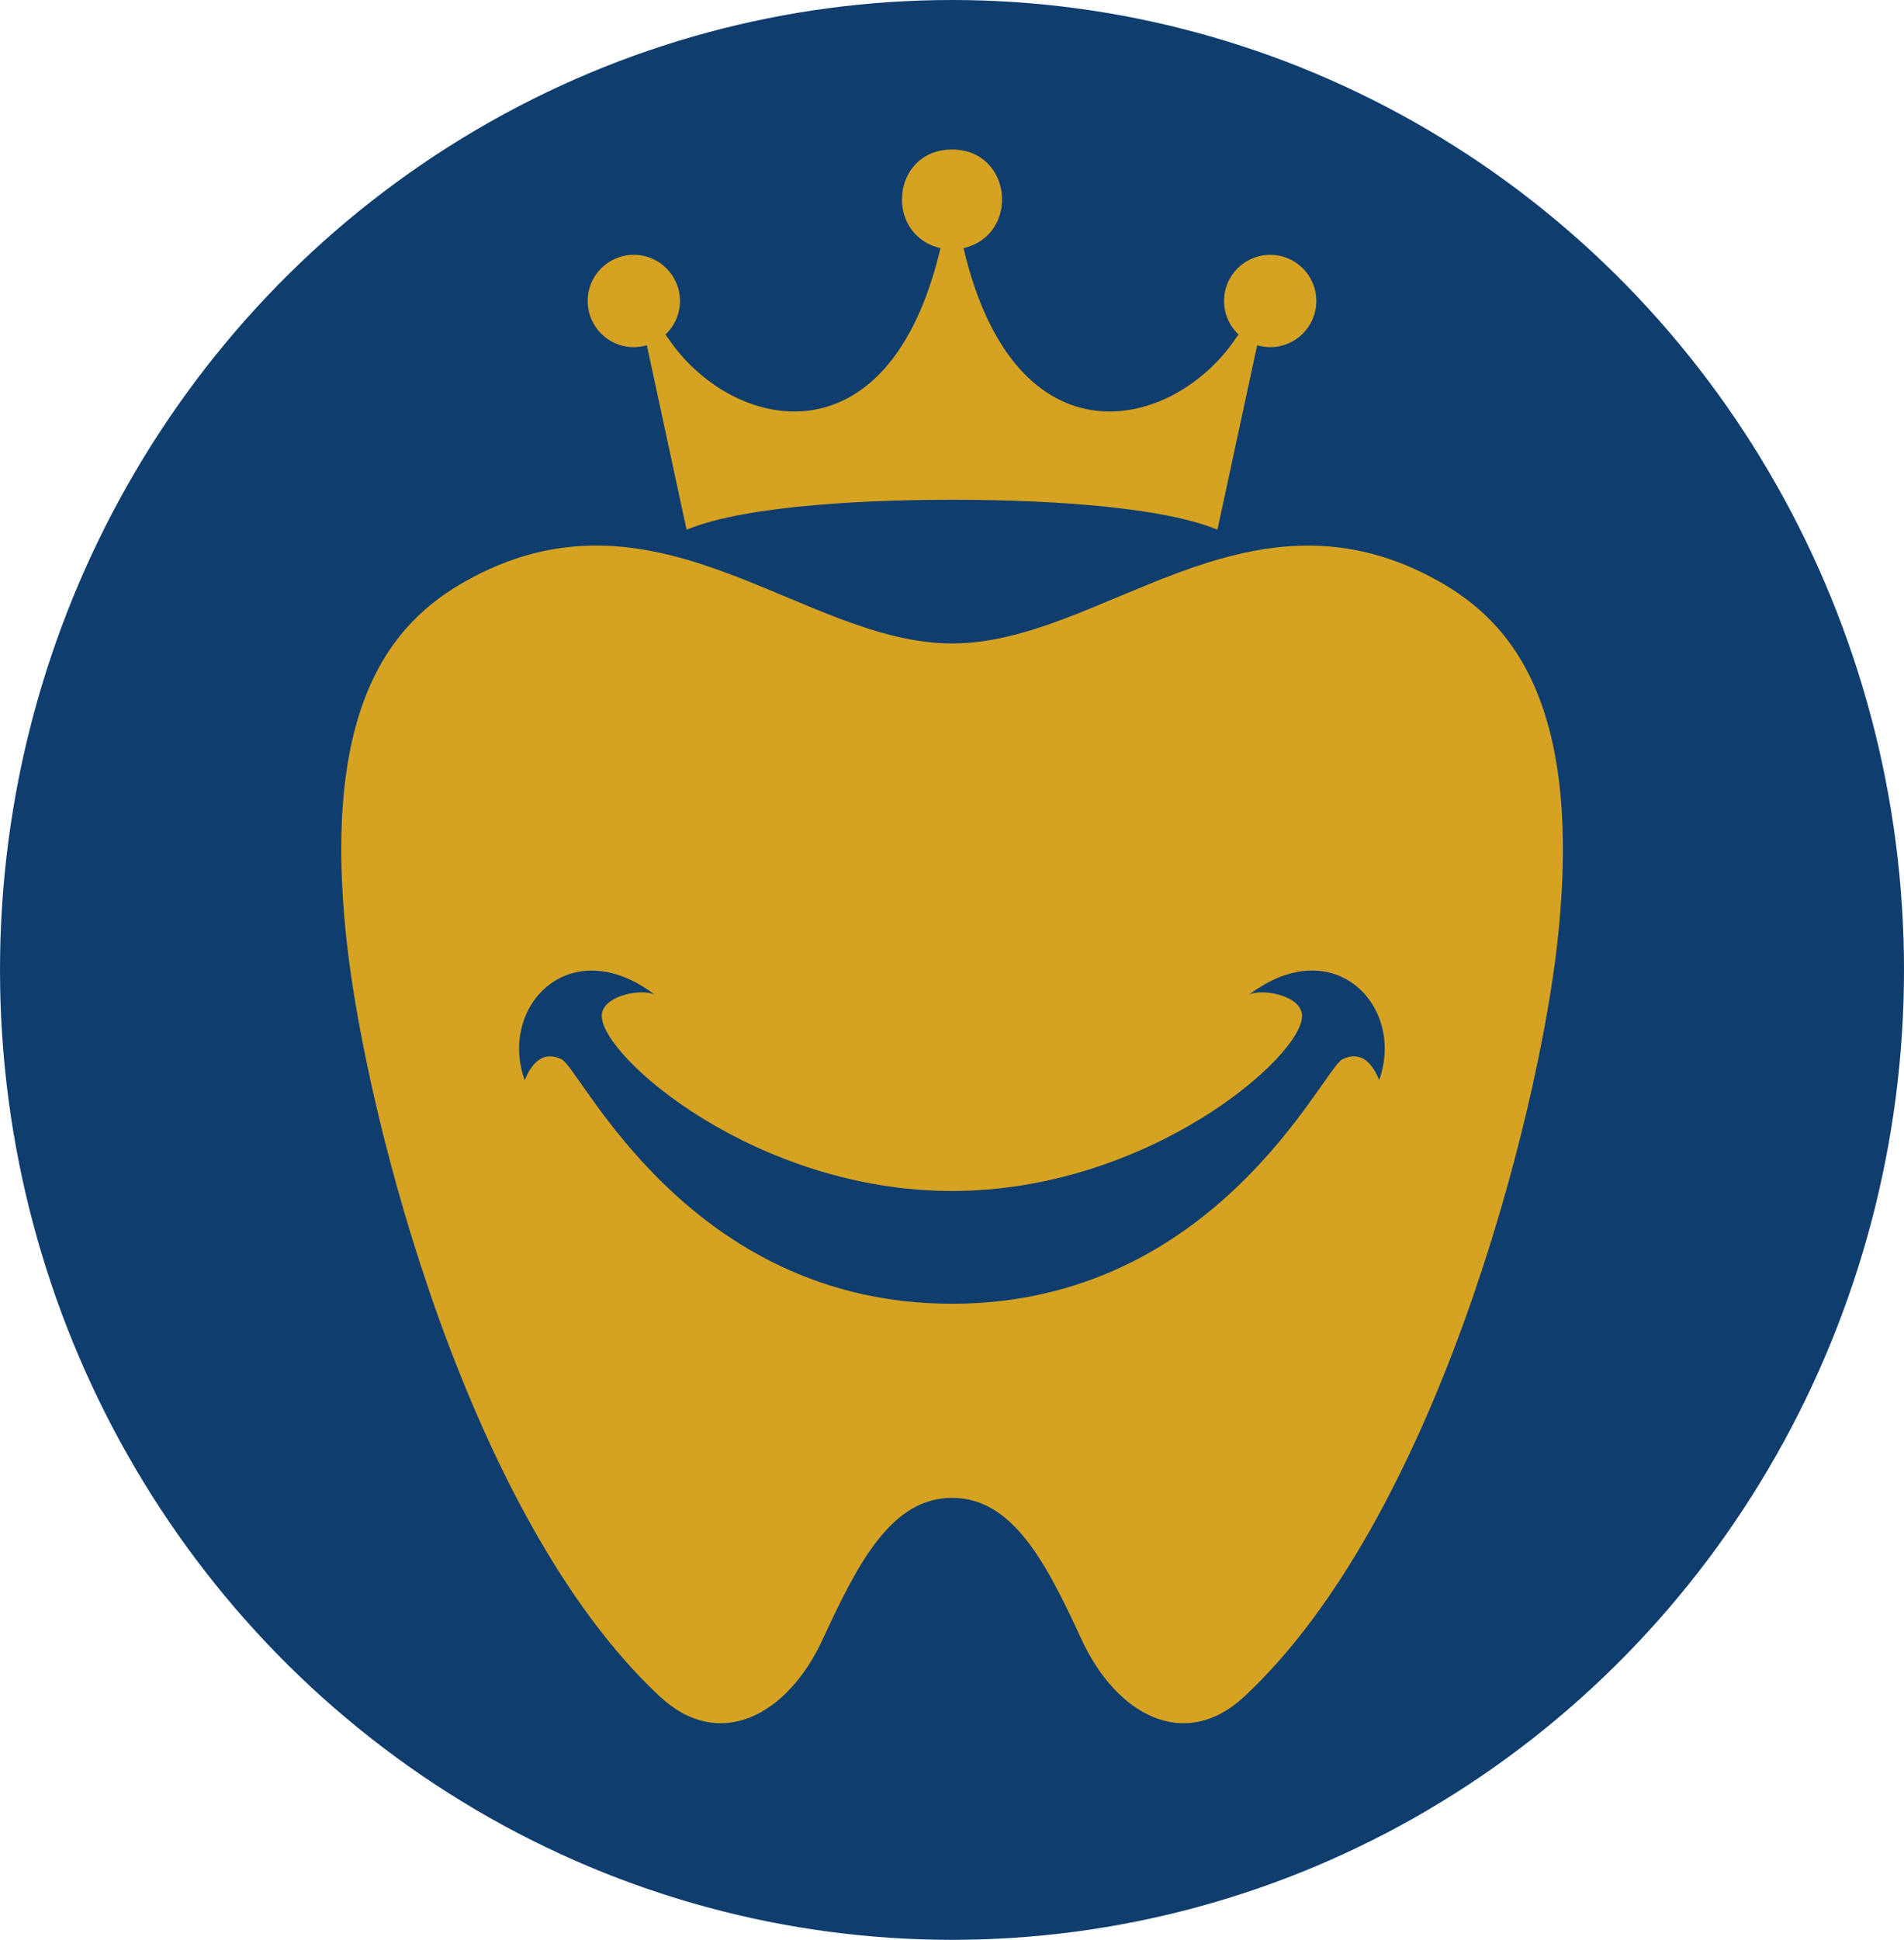
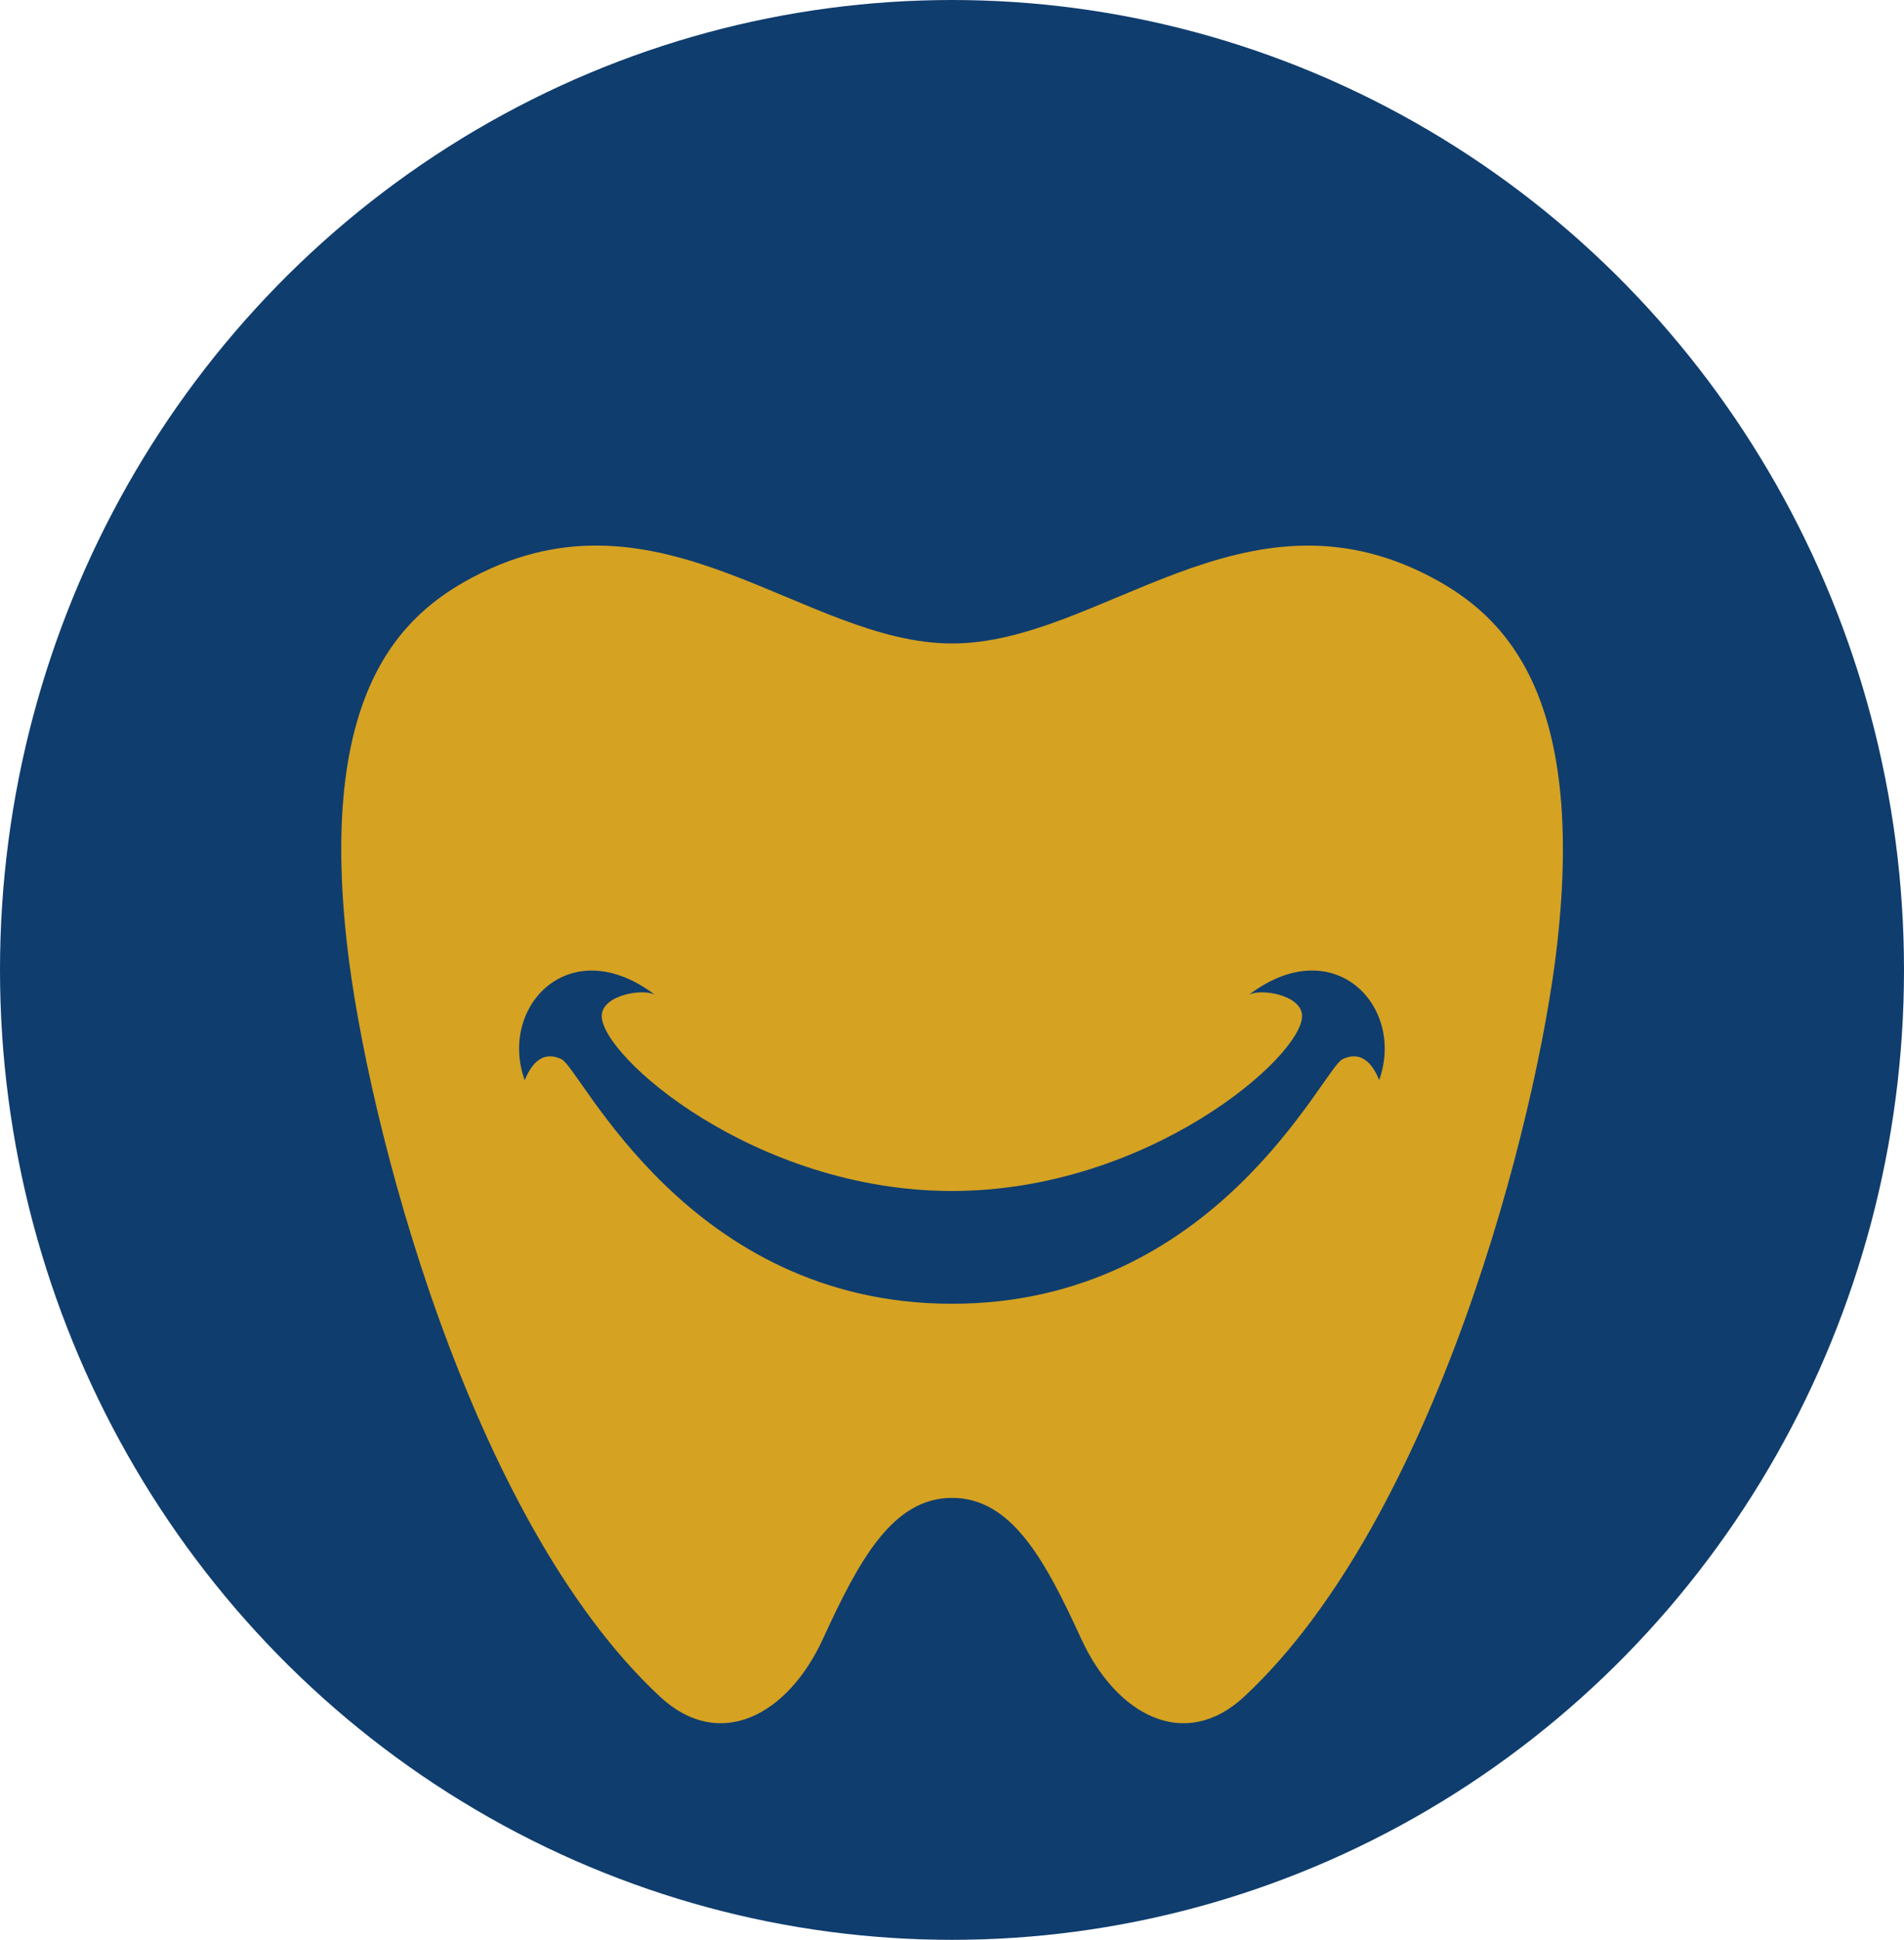
<svg xmlns="http://www.w3.org/2000/svg" id="a" data-name="レイヤー 1" viewBox="0 0 216.2 220.16">
  <defs>
    <style>
      .b {
        fill: #0f3d6e;
      }

      .c {
        fill: #d5a222;
      }
    </style>
  </defs>
  <ellipse class="b" cx="108.1" cy="110.08" rx="108.1" ry="110.08" />
  <path class="c" d="M162.51,65.5c-21.28-11.22-37.59,7.53-54.4,7.53s-33.12-18.76-54.4-7.53c-8.17,4.31-17.55,13.08-14.3,41.74,2.25,19.85,13.83,65.11,35.51,85.3,6.78,6.32,14.55,2.12,18.52-6.53,4.08-8.87,7.88-16.01,14.67-16.01s10.59,7.13,14.67,16.01c3.98,8.65,11.74,12.85,18.52,6.53,21.68-20.2,33.26-65.46,35.51-85.3,3.25-28.67-6.14-37.44-14.3-41.74ZM156.62,122.6c-.58-1.41-1.78-3.54-4.19-2.38-2.21,1.06-14.31,27.75-44.33,27.75s-42.12-26.69-44.33-27.75c-2.41-1.16-3.61.97-4.19,2.38-3.01-8.38,5.13-16.99,14.78-9.7-1.39-.75-5.96.03-6.03,2.36-.14,4.58,17.42,19.91,39.76,19.91s39.9-15.33,39.76-19.91c-.07-2.33-4.63-3.11-6.03-2.36,9.65-7.3,17.79,1.32,14.78,9.7Z" />
-   <path class="c" d="M144.23,28.92c-2.89,0-5.24,2.34-5.24,5.24,0,1.5.64,2.86,1.65,3.81-.09.12-.17.24-.27.36-7.06,10.57-25.07,14.9-30.96-10.17,6.43-1.48,5.58-11.19-1.31-11.19s-7.74,9.7-1.31,11.19c-5.9,25.07-23.9,20.74-30.96,10.17-.1-.12-.18-.24-.27-.36,1.02-.96,1.65-2.31,1.65-3.81,0-2.89-2.34-5.24-5.24-5.24s-5.24,2.34-5.24,5.24,2.34,5.24,5.24,5.24c.51,0,1-.08,1.47-.21.01.03.02.06.03.09l4.49,20.84c7.04-2.92,21.87-3.4,30.14-3.4s23.1.48,30.14,3.4l4.49-20.84s.02-.06.03-.09c.47.14.96.21,1.47.21,2.89,0,5.24-2.34,5.24-5.24s-2.34-5.24-5.24-5.24Z" />
</svg>